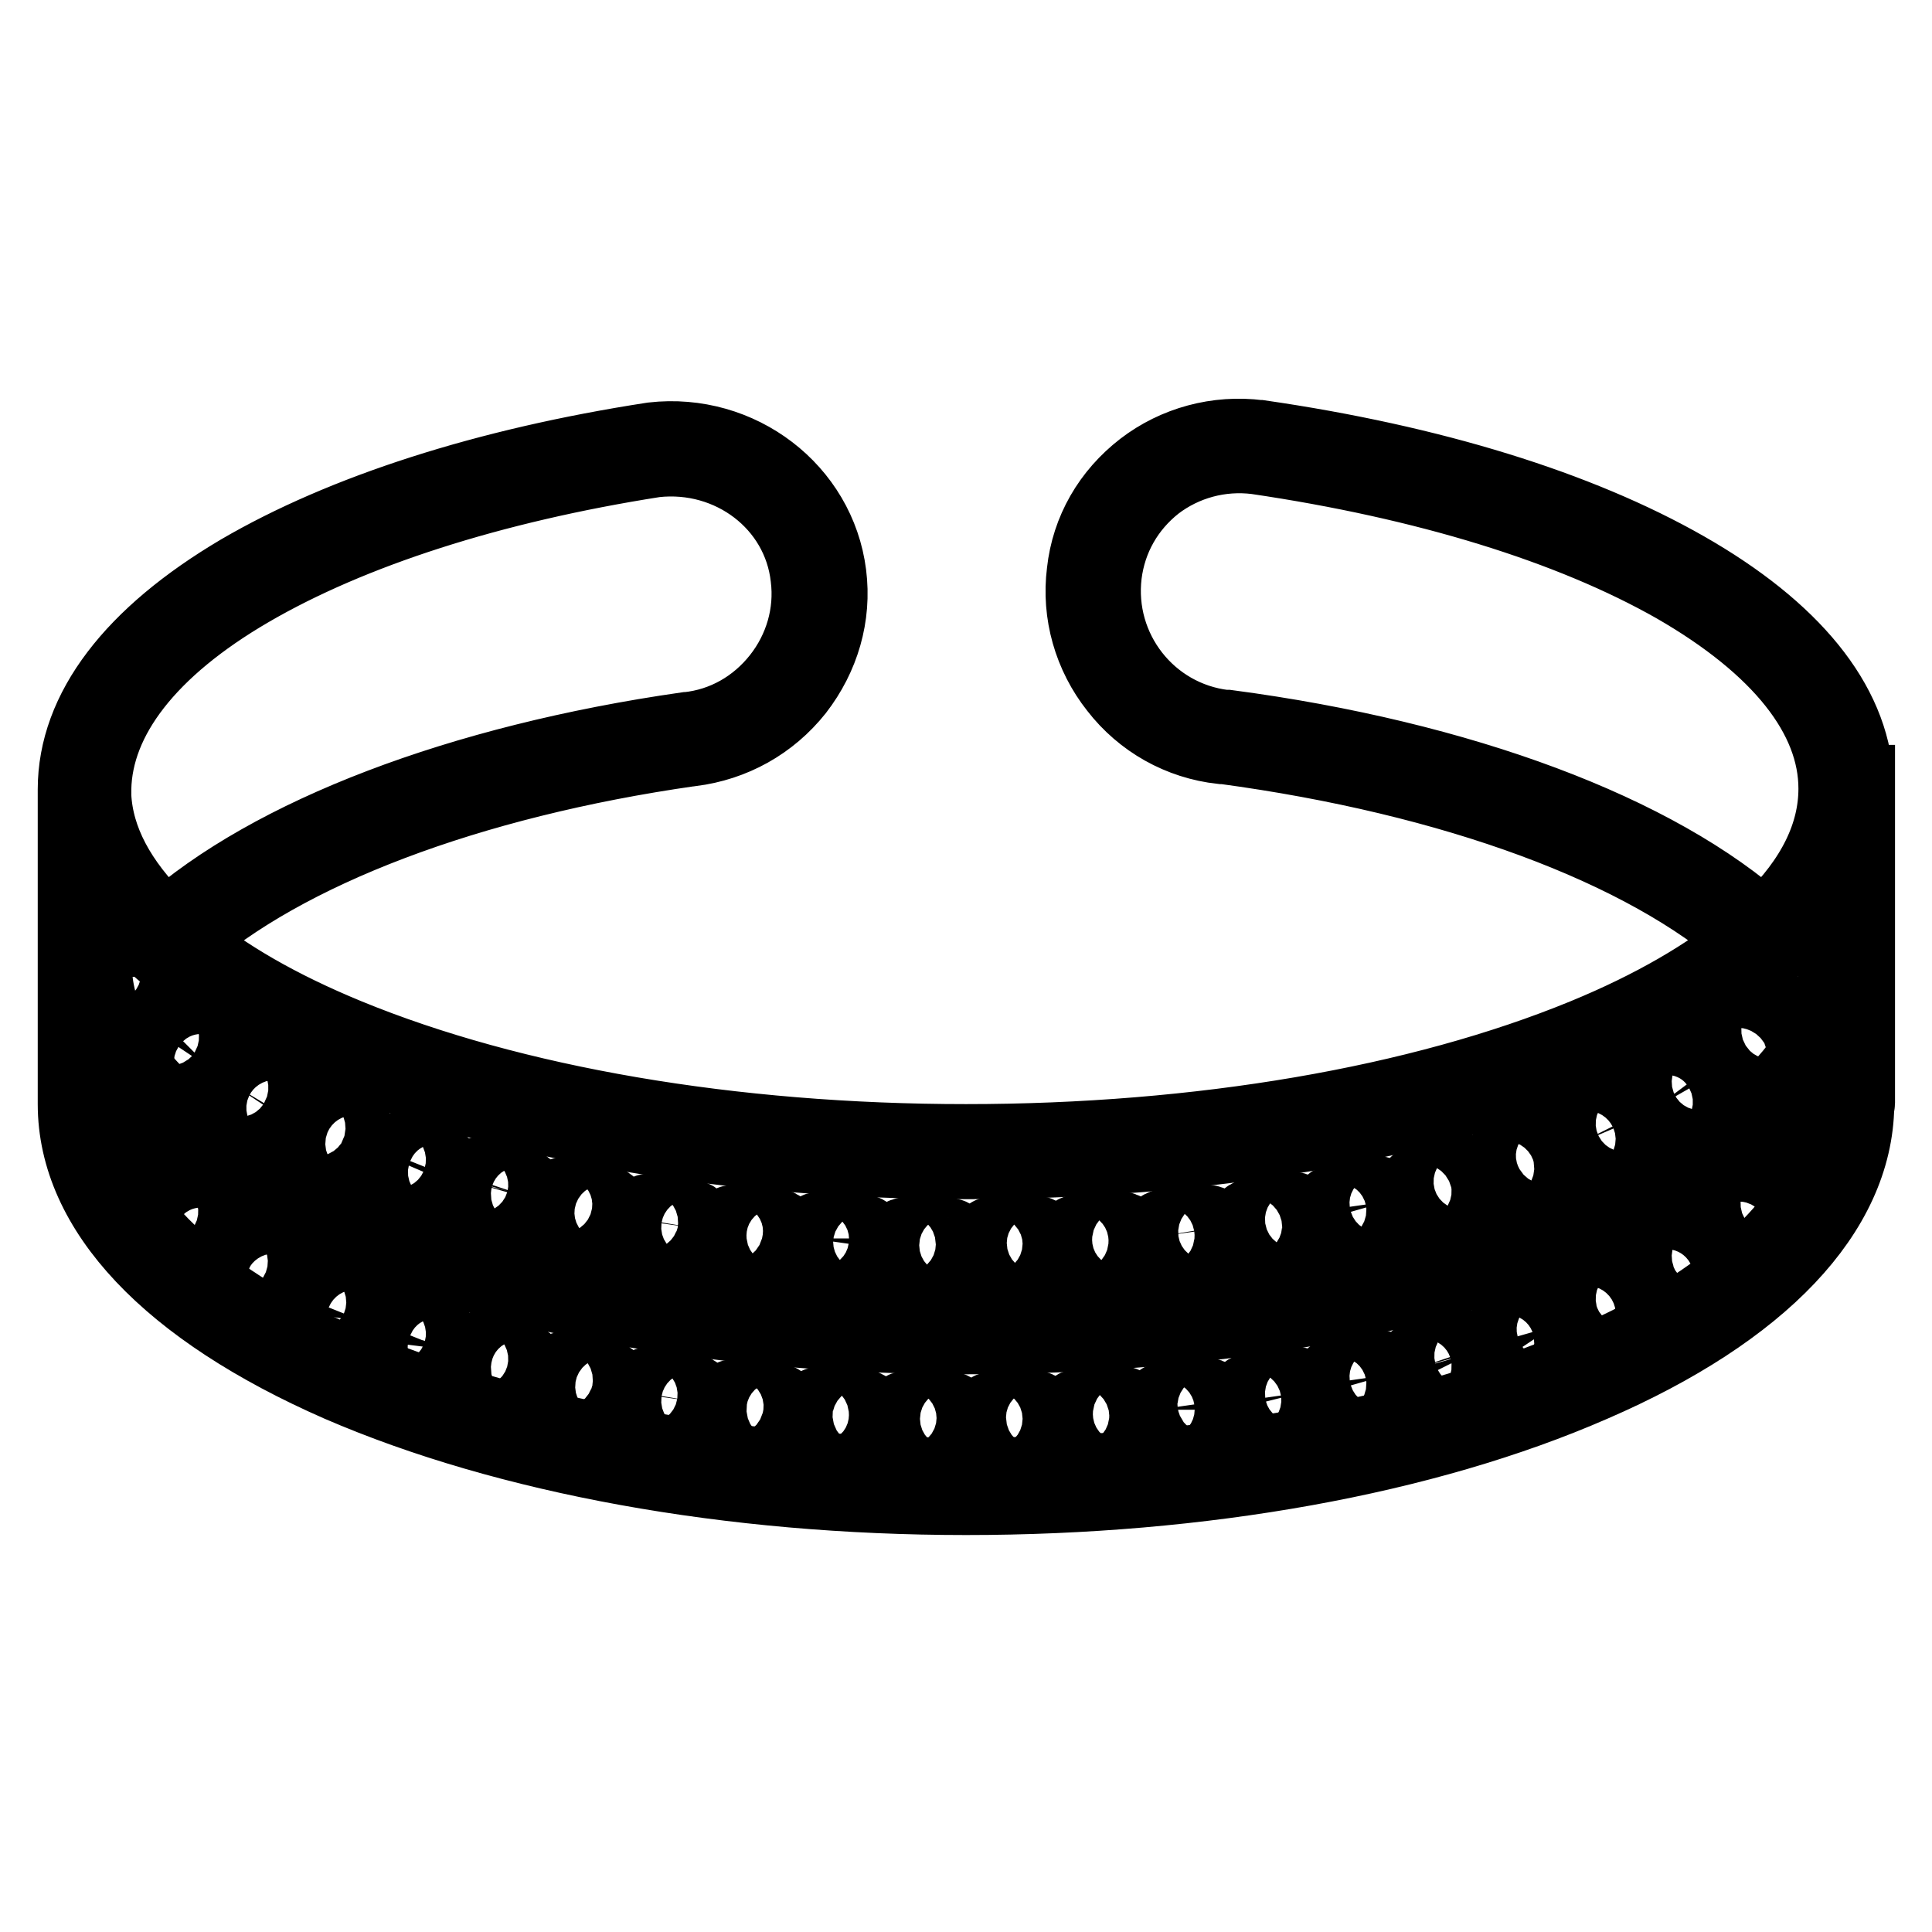
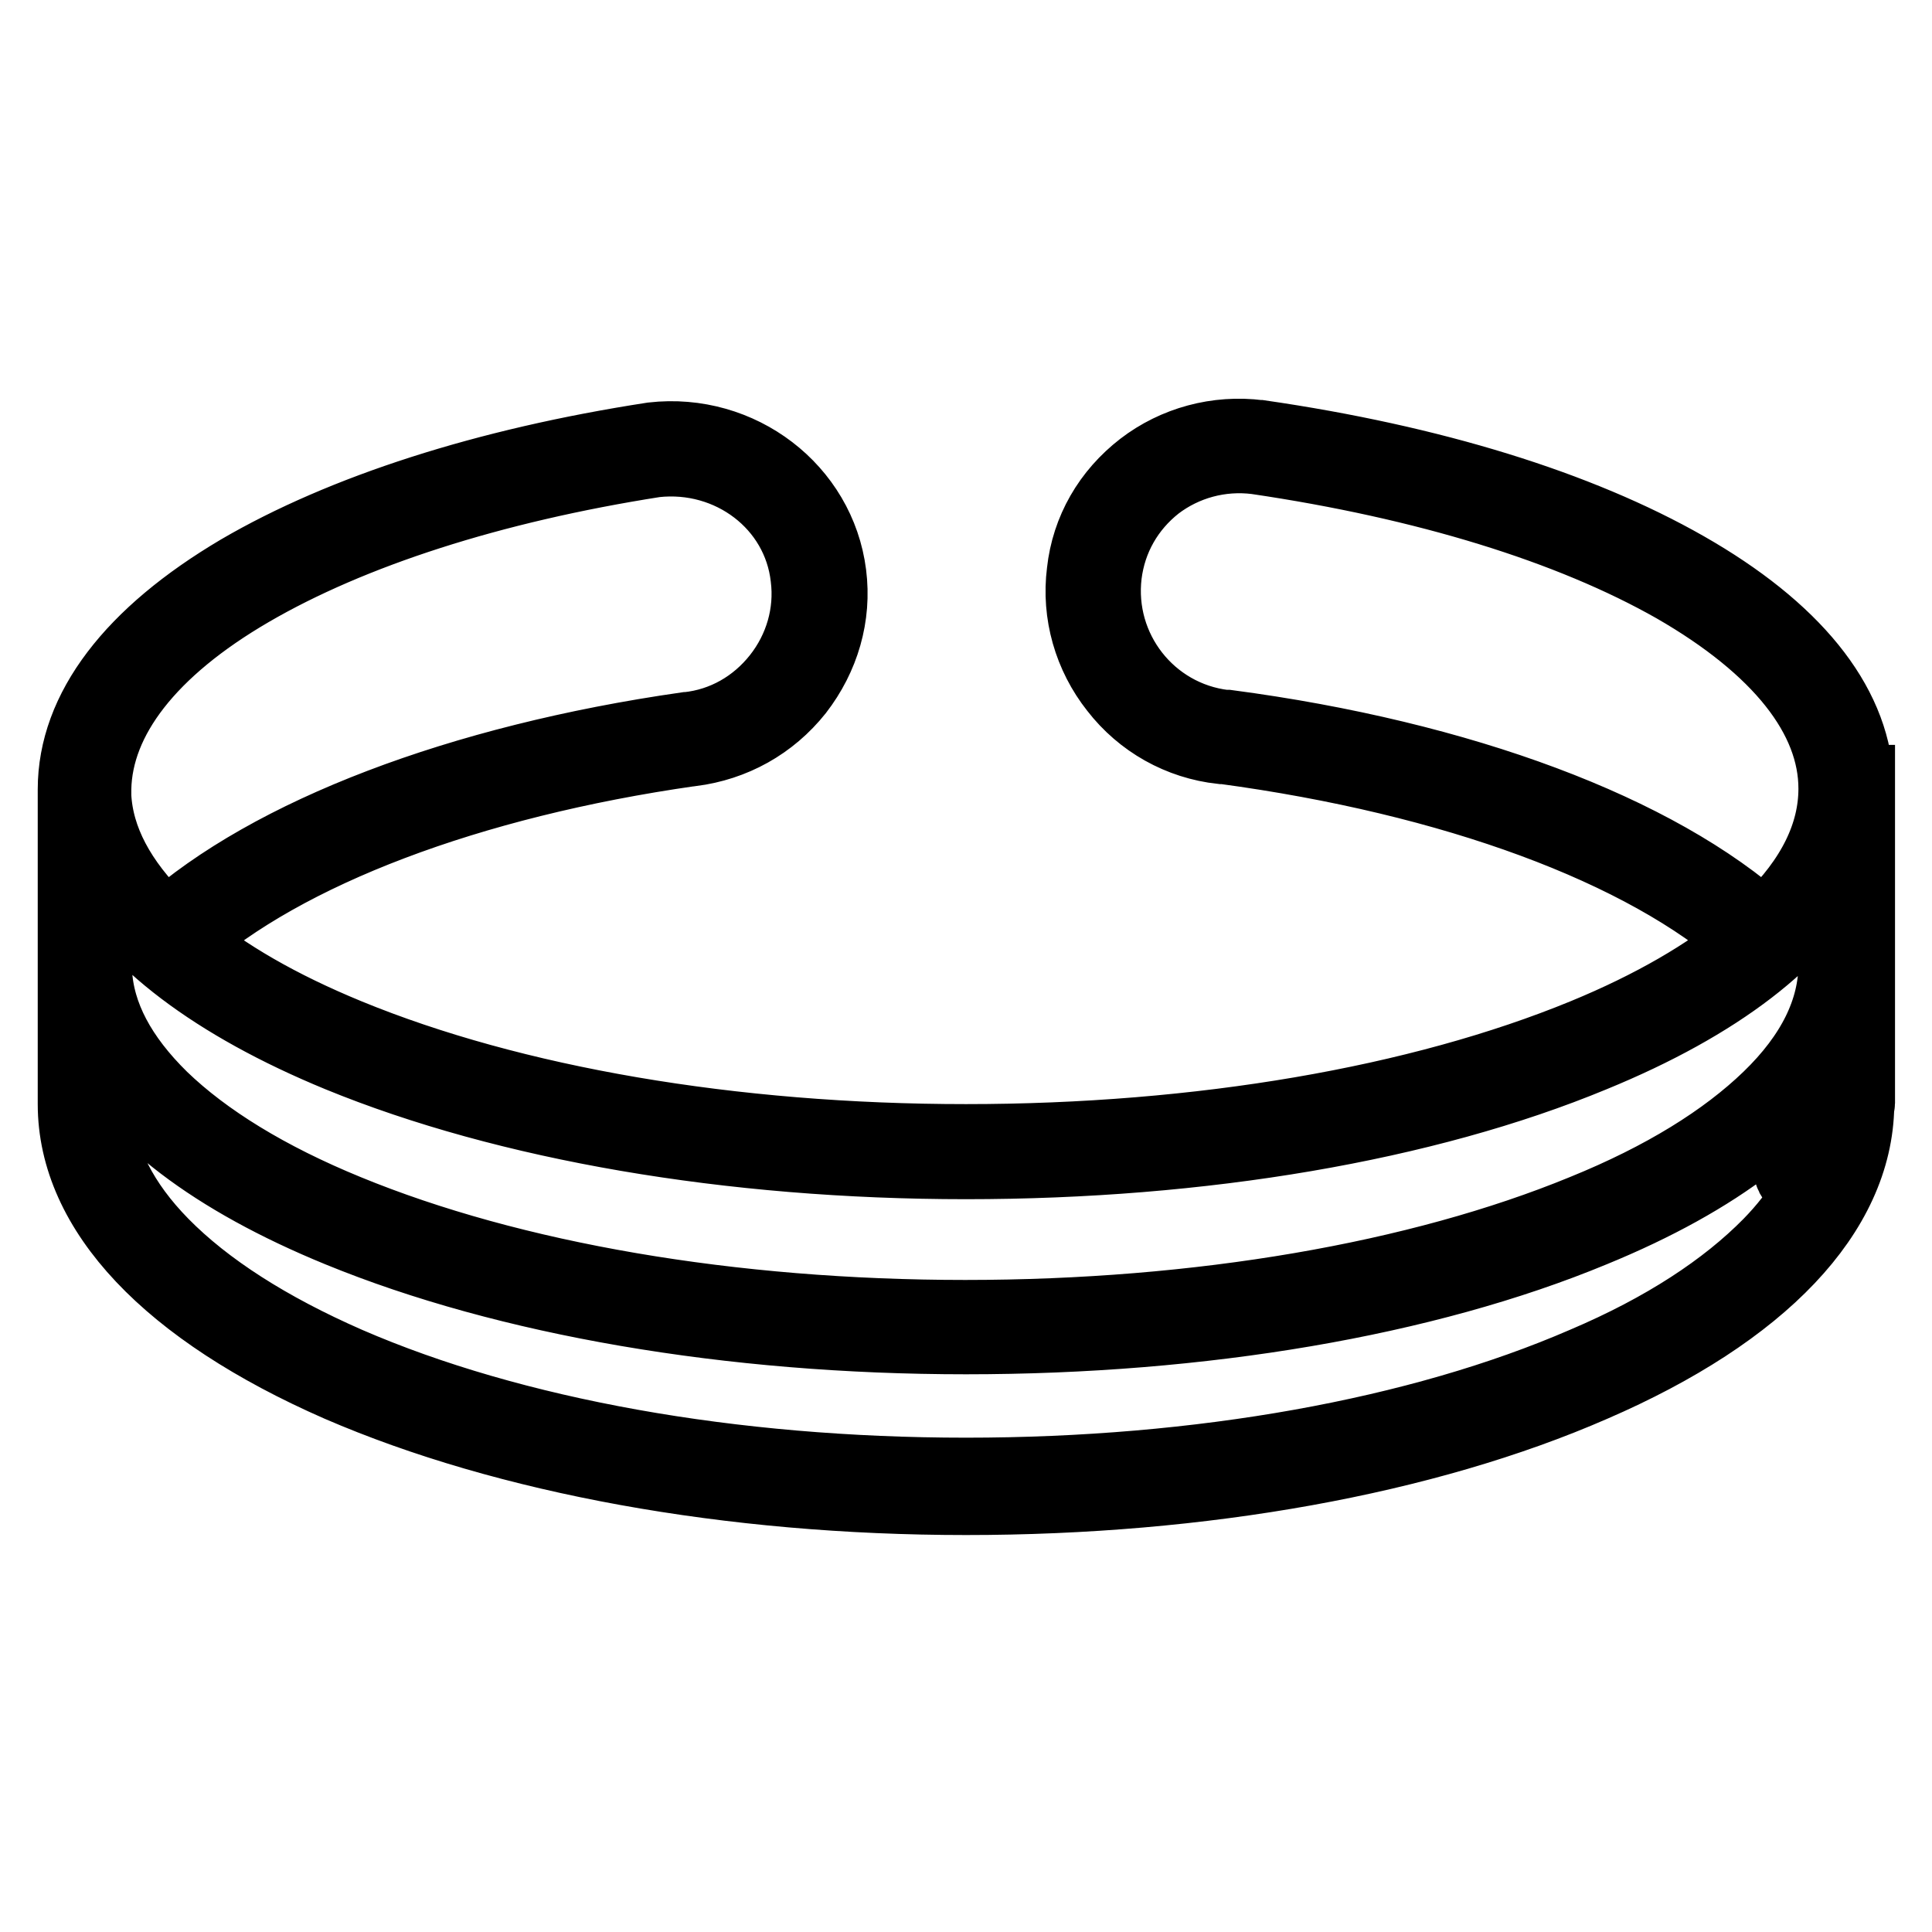
<svg xmlns="http://www.w3.org/2000/svg" version="1.1" x="0px" y="0px" viewBox="0 0 256 256" enable-background="new 0 0 256 256" xml:space="preserve">
  <g>
-     <path stroke-width="10" fill-opacity="0" stroke="#000000" d="M85.9,163.1c1.7,0.3,3.4,0.5,5.2,0.8h0.2c0.7,0,1.2-0.5,1.3-1.1c0.1-0.7-0.4-1.4-1.1-1.5 c-1.7-0.2-3.4-0.5-5.1-0.8c-0.7-0.1-1.4,0.4-1.5,1.1C84.7,162.3,85.2,163,85.9,163.1L85.9,163.1z M31.2,145.3 c1.5,0.9,3,1.7,4.6,2.6c0.2,0.1,0.4,0.2,0.6,0.2c0.5,0,0.9-0.3,1.1-0.7c0.3-0.6,0.1-1.4-0.5-1.7c-1.6-0.8-3.1-1.6-4.5-2.5 c-0.6-0.4-1.4-0.2-1.8,0.4C30.4,144.1,30.6,144.9,31.2,145.3z M108.8,165.6c1.7,0.1,3.5,0.2,5.2,0.3h0.1c0.7,0,1.3-0.5,1.3-1.3 c0-0.7-0.5-1.3-1.3-1.4c-1.7-0.1-3.5-0.2-5.2-0.3c-0.7-0.1-1.3,0.5-1.4,1.2C107.5,165,108.1,165.6,108.8,165.6L108.8,165.6z  M97.3,164.6c1.7,0.2,3.5,0.4,5.2,0.5h0.1c0.7,0,1.2-0.5,1.3-1.2c0.1-0.7-0.5-1.4-1.2-1.4c-1.7-0.2-3.4-0.3-5.2-0.5 c-0.7-0.1-1.4,0.4-1.4,1.1C96.1,163.9,96.6,164.5,97.3,164.6z M52.3,154.9c1.6,0.6,3.3,1.1,5,1.6c0.1,0.1,0.3,0.1,0.4,0.1 c0.5,0,1.1-0.4,1.3-0.9c0.2-0.7-0.2-1.4-0.9-1.6c-1.7-0.5-3.3-1.1-4.9-1.6c-0.7-0.2-1.4,0.1-1.7,0.8 C51.3,153.9,51.6,154.6,52.3,154.9z M25.9,141.8c0.2,0.2,0.5,0.2,0.8,0.2c0.4,0,0.8-0.2,1.1-0.5c0.4-0.6,0.3-1.4-0.3-1.8 c-1.4-1-2.8-2.1-4-3.2c-0.5-0.5-1.4-0.4-1.8,0.1c-0.5,0.5-0.4,1.4,0.1,1.8C23,139.6,24.4,140.7,25.9,141.8L25.9,141.8z M17.1,134 c0.3,0.3,0.6,0.4,1,0.4c0.3,0,0.6-0.1,0.9-0.3c0.5-0.5,0.6-1.3,0.1-1.8c-1.1-1.3-2.1-2.7-3-4c-0.4-0.6-1.2-0.8-1.8-0.4 c-0.6,0.4-0.8,1.2-0.4,1.8C14.8,131.1,15.9,132.6,17.1,134z M63.3,158.3c1.7,0.4,3.4,0.9,5.1,1.3c0.1,0,0.2,0,0.3,0 c0.6,0,1.1-0.4,1.3-1c0.2-0.7-0.3-1.4-1-1.6c-1.7-0.4-3.4-0.8-5-1.3c-0.7-0.2-1.4,0.2-1.6,0.9C62.2,157.4,62.6,158.1,63.3,158.3z  M120.3,166.2c1.7,0.1,3.5,0.1,5.2,0.1c0.7,0,1.3-0.6,1.3-1.3s-0.6-1.3-1.3-1.3l-5.2-0.1c-0.7,0-1.3,0.5-1.3,1.3 C119,165.5,119.6,166.1,120.3,166.2L120.3,166.2z M41.5,150.6c1.6,0.7,3.2,1.4,4.8,2.1c0.2,0.1,0.3,0.1,0.5,0.1 c0.5,0,1-0.3,1.2-0.8c0.3-0.7-0.1-1.4-0.7-1.7c-1.6-0.7-3.2-1.3-4.7-2c-0.7-0.3-1.4,0-1.7,0.7C40.6,149.5,40.9,150.3,41.5,150.6z  M74.5,161c1.7,0.4,3.4,0.7,5.1,1c0.1,0,0.2,0,0.2,0c0.6,0,1.2-0.4,1.3-1.1c0.1-0.7-0.3-1.4-1-1.5c-1.7-0.3-3.4-0.7-5.1-1 c-0.7-0.2-1.4,0.3-1.5,1C73.4,160.1,73.8,160.8,74.5,161L74.5,161z M210.4,152.2c0.2,0,0.3,0,0.5-0.1c1.6-0.7,3.3-1.4,4.8-2.1 c0.7-0.3,0.9-1.1,0.6-1.7s-1.1-0.9-1.7-0.6c-1.5,0.7-3.1,1.4-4.7,2.1c-0.7,0.3-1,1-0.7,1.7C209.4,151.9,209.8,152.2,210.4,152.2 L210.4,152.2z M199.6,156.2c0.1,0,0.3,0,0.4-0.1c1.7-0.5,3.4-1.1,5-1.7c0.7-0.2,1-1,0.8-1.7c-0.2-0.7-1-1-1.7-0.8 c-1.6,0.6-3.2,1.1-4.9,1.7c-0.7,0.2-1.1,1-0.8,1.6C198.5,155.8,199,156.2,199.6,156.2L199.6,156.2z M131.8,166.2 c1.8,0,3.5-0.1,5.3-0.1c0.7,0,1.3-0.6,1.3-1.4c0-0.7-0.6-1.3-1.4-1.3c-1.7,0.1-3.5,0.1-5.2,0.1c-0.7,0-1.3,0.6-1.3,1.3 C130.5,165.7,131.1,166.2,131.8,166.2L131.8,166.2z M237.9,133.1c0.2,0.2,0.5,0.3,0.8,0.3c0.4,0,0.8-0.2,1-0.5c1.2-1.5,2.2-3,3-4.5 c0.4-0.6,0.1-1.4-0.5-1.8c-0.6-0.4-1.4-0.1-1.8,0.5c-0.8,1.4-1.7,2.8-2.8,4.1C237.2,131.8,237.3,132.7,237.9,133.1z M230.4,141.2 c0.3,0,0.5-0.1,0.8-0.3c1.5-1.1,2.8-2.2,4.1-3.4c0.5-0.5,0.6-1.3,0.1-1.8c-0.5-0.5-1.3-0.6-1.8-0.1c-1.2,1.1-2.5,2.2-3.9,3.2 c-0.6,0.4-0.7,1.3-0.3,1.8C229.6,141.1,230,141.2,230.4,141.2L230.4,141.2z M220.7,147.4c0.2,0,0.4-0.1,0.6-0.2 c1.6-0.9,3.1-1.7,4.6-2.7c0.6-0.4,0.8-1.2,0.4-1.8c-0.4-0.6-1.2-0.8-1.8-0.4c-1.4,0.9-2.9,1.7-4.5,2.6c-0.6,0.3-0.9,1.1-0.5,1.8 C219.8,147.1,220.3,147.4,220.7,147.4z M143.2,165.8L143.2,165.8c1.8-0.1,3.6-0.2,5.3-0.3c0.7-0.1,1.3-0.7,1.2-1.4 c-0.1-0.7-0.7-1.3-1.4-1.2c-1.7,0.1-3.4,0.2-5.2,0.3c-0.7,0-1.3,0.7-1.2,1.4C142,165.3,142.6,165.8,143.2,165.8L143.2,165.8z  M154.7,165h0.1c1.7-0.2,3.5-0.4,5.2-0.5c0.7-0.1,1.2-0.7,1.1-1.4s-0.7-1.2-1.4-1.1c-1.7,0.2-3.4,0.4-5.2,0.5 c-0.7,0.1-1.3,0.7-1.2,1.4C153.4,164.5,154,165,154.7,165L154.7,165z M166.1,163.7c0.1,0,0.1,0,0.2,0c1.7-0.2,3.5-0.5,5.2-0.8 c0.7-0.1,1.2-0.8,1.1-1.5c-0.1-0.7-0.8-1.2-1.5-1.1c-1.7,0.3-3.4,0.5-5.1,0.8c-0.7,0.1-1.2,0.8-1.1,1.5 C164.9,163.2,165.4,163.7,166.1,163.7z M188.6,159.3c0.1,0,0.2,0,0.3-0.1c1.7-0.4,3.4-0.9,5.1-1.4c0.7-0.2,1.1-0.9,0.9-1.6 c-0.2-0.7-0.9-1.1-1.6-0.9c-1.6,0.5-3.3,0.9-5,1.3c-0.7,0.2-1.1,0.9-0.9,1.6C187.4,158.9,188,159.3,188.6,159.3z M177.4,161.8 c0.1,0,0.2,0,0.3,0c1.7-0.3,3.5-0.7,5.1-1c0.7-0.2,1.1-0.9,1-1.6c-0.2-0.7-0.9-1.1-1.6-1c-1.7,0.4-3.4,0.7-5.1,1 c-0.7,0.1-1.2,0.8-1,1.5C176.2,161.3,176.8,161.8,177.4,161.8L177.4,161.8z M137,186.6c-1.7,0.1-3.5,0.1-5.2,0.1 c-0.7,0-1.3,0.6-1.3,1.3c0,0.7,0.6,1.3,1.3,1.3h0c1.7,0,3.5-0.1,5.2-0.1c0.7,0,1.3-0.6,1.3-1.4C138.3,187.2,137.7,186.6,137,186.6 L137,186.6z M171,183.4c-1.7,0.3-3.4,0.5-5.1,0.8c-0.7,0.1-1.2,0.8-1.1,1.5c0.1,0.7,0.7,1.1,1.3,1.1c0.1,0,0.1,0,0.2,0 c1.7-0.2,3.5-0.5,5.2-0.8c0.7-0.1,1.2-0.8,1.1-1.5C172.4,183.7,171.7,183.2,171,183.4z M193.3,178.5c-1.6,0.5-3.3,0.9-5,1.3 c-0.7,0.2-1.1,0.9-0.9,1.6c0.2,0.6,0.7,1,1.3,1c0.1,0,0.2,0,0.3-0.1c1.7-0.4,3.4-0.9,5.1-1.4c0.7-0.2,1.1-0.9,0.9-1.6 C194.7,178.7,194,178.3,193.3,178.5L193.3,178.5z M182.2,181.2c-1.7,0.4-3.4,0.7-5.1,1c-0.7,0.1-1.2,0.8-1,1.5 c0.1,0.6,0.7,1.1,1.3,1.1c0.1,0,0.2,0,0.3,0c1.7-0.3,3.5-0.7,5.1-1c0.7-0.2,1.1-0.9,1-1.6C183.6,181.5,182.9,181.1,182.2,181.2z  M159.7,184.9c-1.7,0.2-3.4,0.4-5.2,0.5c-0.7,0.1-1.2,0.7-1.2,1.4c0.1,0.7,0.6,1.2,1.3,1.2h0.1c1.7-0.2,3.5-0.4,5.2-0.5 c0.7-0.1,1.2-0.7,1.1-1.4C161.1,185.4,160.4,184.9,159.7,184.9L159.7,184.9z M148.4,186c-1.7,0.1-3.4,0.2-5.2,0.3 c-0.7,0-1.3,0.7-1.2,1.4c0,0.7,0.6,1.2,1.3,1.2h0.1c1.7-0.1,3.5-0.2,5.2-0.3c0.7-0.1,1.3-0.7,1.2-1.4 C149.7,186.5,149.1,186,148.4,186L148.4,186z M125.6,186.7l-5.2-0.1c-0.7,0-1.3,0.5-1.3,1.3c0,0.7,0.5,1.3,1.3,1.3 c1.7,0.1,3.5,0.1,5.2,0.1c0.7,0,1.3-0.6,1.3-1.3C126.9,187.3,126.3,186.7,125.6,186.7L125.6,186.7z M204.1,175 c-1.6,0.6-3.2,1.1-4.9,1.7c-0.7,0.2-1.1,1-0.8,1.6c0.2,0.5,0.7,0.9,1.3,0.9c0.1,0,0.3,0,0.4-0.1c1.7-0.5,3.4-1.1,5-1.7 c0.7-0.2,1-1,0.8-1.7C205.5,175.1,204.8,174.8,204.1,175L204.1,175z M233.5,158.7c-1.2,1.1-2.5,2.2-3.9,3.2 c-0.6,0.4-0.7,1.3-0.3,1.8c0.3,0.3,0.7,0.5,1,0.5c0.3,0,0.5-0.1,0.8-0.3c1.5-1.1,2.8-2.2,4.1-3.4c0.5-0.5,0.6-1.3,0.1-1.8 C234.9,158.3,234.1,158.3,233.5,158.7L233.5,158.7z M224.6,165.4c-1.4,0.9-2.9,1.7-4.5,2.6c-0.6,0.3-0.9,1.1-0.5,1.8 c0.2,0.4,0.7,0.7,1.1,0.7c0.2,0,0.4-0.1,0.6-0.2c1.6-0.9,3.1-1.7,4.6-2.7c0.6-0.4,0.8-1.2,0.4-1.8 C226,165.2,225.2,165.1,224.6,165.4z M214.6,170.8c-1.5,0.7-3.1,1.4-4.7,2.1c-0.7,0.3-1,1-0.7,1.7c0.2,0.5,0.7,0.8,1.2,0.8 c0.2,0,0.3,0,0.5-0.1c1.6-0.7,3.3-1.4,4.8-2.1c0.7-0.3,0.9-1.1,0.6-1.7C216,170.7,215.3,170.5,214.6,170.8L214.6,170.8z M37,168.6 c-1.6-0.8-3.1-1.6-4.5-2.5c-0.6-0.4-1.4-0.2-1.8,0.4c-0.4,0.6-0.2,1.4,0.4,1.8c1.5,0.9,3,1.7,4.6,2.6c0.2,0.1,0.4,0.2,0.6,0.2 c0.5,0,0.9-0.3,1.1-0.7C37.9,169.8,37.7,169,37,168.6L37,168.6z M58.1,177.1c-1.7-0.5-3.3-1.1-4.9-1.6c-0.7-0.2-1.4,0.1-1.7,0.8 c-0.2,0.7,0.1,1.4,0.8,1.7c1.6,0.6,3.3,1.1,5,1.6c0.1,0.1,0.3,0.1,0.4,0.1c0.5,0,1.1-0.4,1.3-0.9C59.1,178,58.8,177.3,58.1,177.1z  M16.1,151.4c-0.4-0.6-1.2-0.8-1.8-0.4c-0.6,0.4-0.8,1.2-0.4,1.8c0.9,1.5,2,2.9,3.2,4.3c0.3,0.3,0.6,0.4,1,0.4 c0.3,0,0.6-0.1,0.9-0.3c0.5-0.5,0.6-1.3,0.1-1.8C18,154.1,17,152.7,16.1,151.4L16.1,151.4z M47.4,173.3c-1.6-0.7-3.2-1.3-4.7-2 c-0.7-0.3-1.4,0-1.7,0.7c-0.3,0.7,0,1.4,0.7,1.7c1.6,0.7,3.2,1.4,4.8,2.1c0.2,0.1,0.3,0.1,0.5,0.1c0.5,0,1-0.3,1.2-0.8 C48.3,174.4,48,173.6,47.4,173.3z M27.4,162.8c-1.4-1-2.8-2.1-4-3.2c-0.5-0.5-1.4-0.4-1.8,0.1c-0.5,0.5-0.4,1.4,0.1,1.8 c1.3,1.1,2.7,2.2,4.2,3.3c0.2,0.2,0.5,0.2,0.8,0.2c0.4,0,0.8-0.2,1.1-0.5C28.1,164,28,163.2,27.4,162.8z M69,180.1 c-1.7-0.4-3.4-0.8-5-1.3c-0.7-0.2-1.4,0.2-1.6,0.9c-0.2,0.7,0.2,1.4,0.9,1.6c1.7,0.4,3.4,0.9,5.1,1.3c0.1,0,0.2,0,0.3,0 c0.6,0,1.1-0.4,1.3-1C70.2,181,69.7,180.3,69,180.1z M91.4,184.3c-1.7-0.2-3.4-0.5-5.1-0.8c-0.7-0.1-1.4,0.4-1.5,1.1 c-0.1,0.7,0.4,1.4,1.1,1.5c1.7,0.3,3.4,0.5,5.2,0.8h0.2c0.7,0,1.2-0.5,1.3-1.1C92.7,185.1,92.2,184.4,91.4,184.3z M102.8,185.6 c-1.7-0.2-3.4-0.3-5.2-0.5c-0.7-0.1-1.4,0.4-1.4,1.1c-0.1,0.7,0.4,1.4,1.1,1.4c1.7,0.2,3.5,0.4,5.2,0.5h0.1c0.7,0,1.2-0.5,1.3-1.2 C104,186.3,103.5,185.7,102.8,185.6z M80.2,182.5c-1.7-0.3-3.4-0.7-5.1-1c-0.7-0.2-1.4,0.3-1.5,1c-0.2,0.7,0.3,1.4,1,1.5 c1.7,0.4,3.4,0.7,5.1,1c0.1,0,0.2,0,0.2,0c0.6,0,1.2-0.4,1.3-1.1C81.3,183.3,80.9,182.6,80.2,182.5L80.2,182.5z M114.1,186.4 c-1.7-0.1-3.5-0.2-5.2-0.3c-0.7-0.1-1.3,0.5-1.4,1.2c-0.1,0.7,0.5,1.3,1.2,1.4c1.7,0.1,3.5,0.2,5.2,0.3h0.1c0.7,0,1.3-0.5,1.3-1.3 C115.4,187,114.9,186.5,114.1,186.4z" />
    <path stroke-width="10" fill-opacity="0" stroke="#000000" d="M246,103.7c0-0.2,0-0.3-0.1-0.4c-0.6-10.2-8.4-19.8-22.6-27.9S189.7,61.3,166.9,58h-0.1 c-5.5-0.7-11,0.8-15.3,4.1c-4.4,3.4-7.2,8.2-7.8,13.7c-0.7,5.5,0.9,11,4.3,15.3c3.4,4.4,8.4,7.2,13.9,7.8h0.2c0,0,0.1,0,0.1,0 c30.4,4.1,55.7,13.4,69.7,25.8c-5.5,4.6-12.9,8.9-21.9,12.6c-21.9,9-51,14-82,14s-60.1-5-82-14c-9-3.7-16.3-7.9-21.9-12.6 c13.6-12,38-21.3,67.4-25.5c0,0,0.1,0,0.1,0h0c5.5-0.7,10.4-3.4,13.9-7.8c3.4-4.4,5-9.8,4.3-15.3C108.4,65,98,57,86.5,58.3h0h0 c-22.1,3.4-41,9.5-54.7,17.5C17.6,84.2,10,94.1,10,104.6c0,0.3,0,0.7,0,1v22c0,0.1,0,0.2,0,0.3c0,0.3,0,0.7,0,1v16.1 c0,0.4,0,0.9,0,1.3c0,14.1,12.4,27.2,35,37.1c22.2,9.6,51.7,15,83,15c31.3,0,60.8-5.3,83-15c22.4-9.7,34.8-22.8,35-36.9 c0-0.1,0.1-0.2,0.1-0.3V103.7L246,103.7z M162.6,96.4h-0.2c-0.1,0-0.1,0-0.2,0c-10-1.2-17.1-10.3-15.9-20.3c0.6-4.8,3-9,6.8-12 c3.8-2.9,8.6-4.2,13.4-3.6h0c22.4,3.3,41.6,9.2,55.5,17.1c13.9,8,21.3,17.3,21.3,26.9c0,6.1-2.9,12.1-8.8,17.8 c-0.2,0.2-0.5,0.5-0.8,0.7C219.5,110.2,193.6,100.5,162.6,96.4L162.6,96.4z M33.1,78.1c13.4-7.8,32-13.8,53.7-17.2 c10.1-1.1,19.2,5.8,20.3,15.6c0.6,4.8-0.8,9.6-3.8,13.4c-3,3.8-7.3,6.3-12.2,6.8c-0.1,0-0.1,0-0.1,0h0c-30,4.3-55.1,13.9-69,26.3 c-0.3-0.2-0.5-0.5-0.8-0.7c-5.5-5.4-8.5-11-8.8-16.8v-0.4c0-0.1,0-0.1,0-0.2v-0.4C12.6,95.1,19.7,85.9,33.1,78.1L33.1,78.1z  M45,139.7c22.2,9.1,51.7,14.2,83,14.2c31.3,0,60.8-5,83-14.2c16.6-6.8,27.7-15.4,32.4-24.8v1.7c0,0.1-0.1,0.2-0.1,0.3 c0,1.6-0.2,3.2-0.6,4.8c-0.2,0.6,0.1,1.2,0.7,1.5v4.3c0,0.1-0.1,0.2-0.1,0.3c0,6.1-2.9,12.1-8.8,17.8c-5.8,5.6-14,10.7-24.6,15 c-21.9,9-51,14-82,14s-60.1-5-82-14c-10.5-4.3-18.8-9.4-24.6-15c-5.5-5.4-8.5-11-8.8-16.8v-4.1c0.1,0,0.1,0,0.1,0 c0.7-0.2,1.1-1,0.8-1.6c-0.5-1.6-0.8-3.2-0.9-4.8c0,0,0-0.1,0-0.1v-3C17.4,124.4,28.5,132.9,45,139.7z M234.6,165 c-5.8,5.9-14,11.3-24.6,15.8c-21.9,9.5-51,14.7-82,14.7s-60.1-5.2-82-14.7c-10.5-4.6-18.8-9.9-24.6-15.8 c-5.4-5.5-8.3-11.3-8.8-17.3c0,0,0.1,0,0.1,0c0.7-0.2,1.1-1,0.8-1.6c-0.5-1.6-0.8-3.2-0.9-4.8c0,0,0-0.1,0-0.1v-2.9 c4.7,9.3,15.8,17.8,32.4,24.6c22.2,9.1,51.7,14.2,83,14.2c31.3,0,60.8-5,83-14.2c16.6-6.8,27.7-15.4,32.4-24.8v1.5 c0,0.1-0.1,0.2-0.1,0.3c0,1.6-0.2,3.2-0.6,4.8c-0.2,0.6,0.1,1.2,0.6,1.5c0,1.4-0.2,2.9-0.4,4.3c-0.1-0.3-0.3-0.6-0.6-0.8 c-0.6-0.4-1.4-0.1-1.8,0.5c-0.8,1.4-1.7,2.8-2.8,4.1c-0.4,0.5-0.4,1.4,0.2,1.8c0.2,0.2,0.5,0.3,0.8,0.3c0.4,0,0.8-0.2,1-0.5 c1.1-1.3,2-2.7,2.8-4.1C241.3,156.4,238.7,160.8,234.6,165z" />
  </g>
</svg>